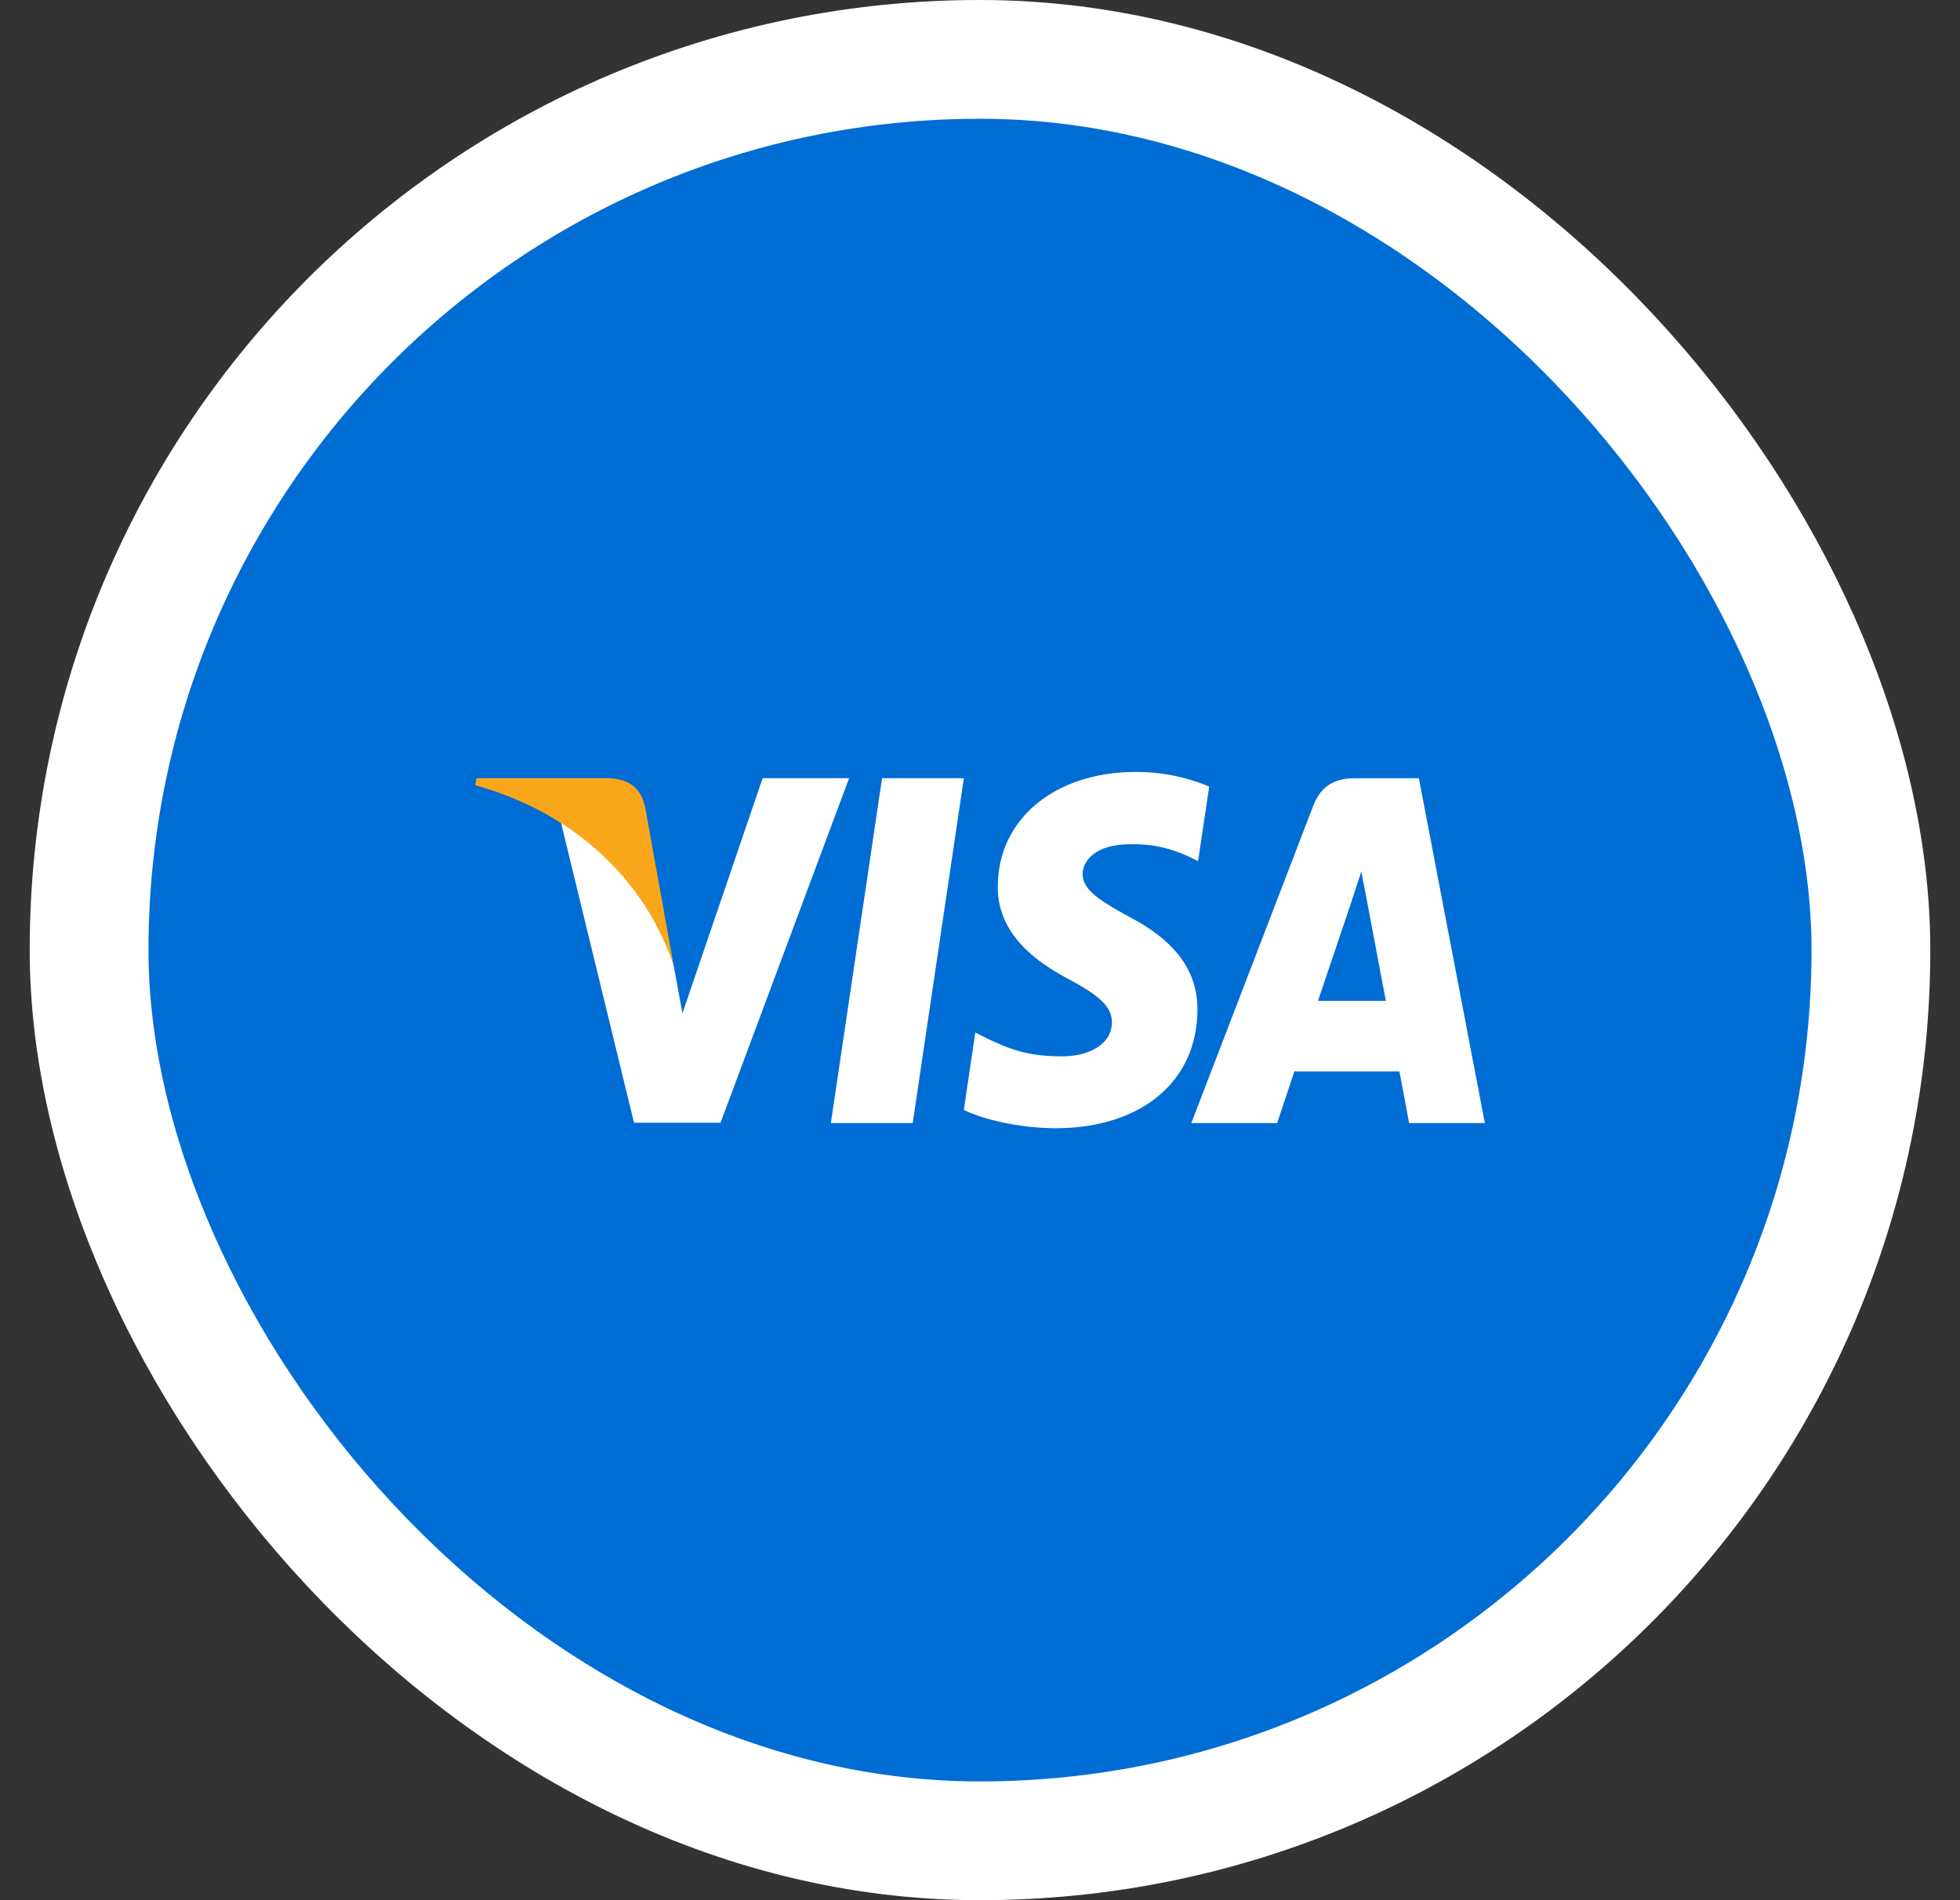
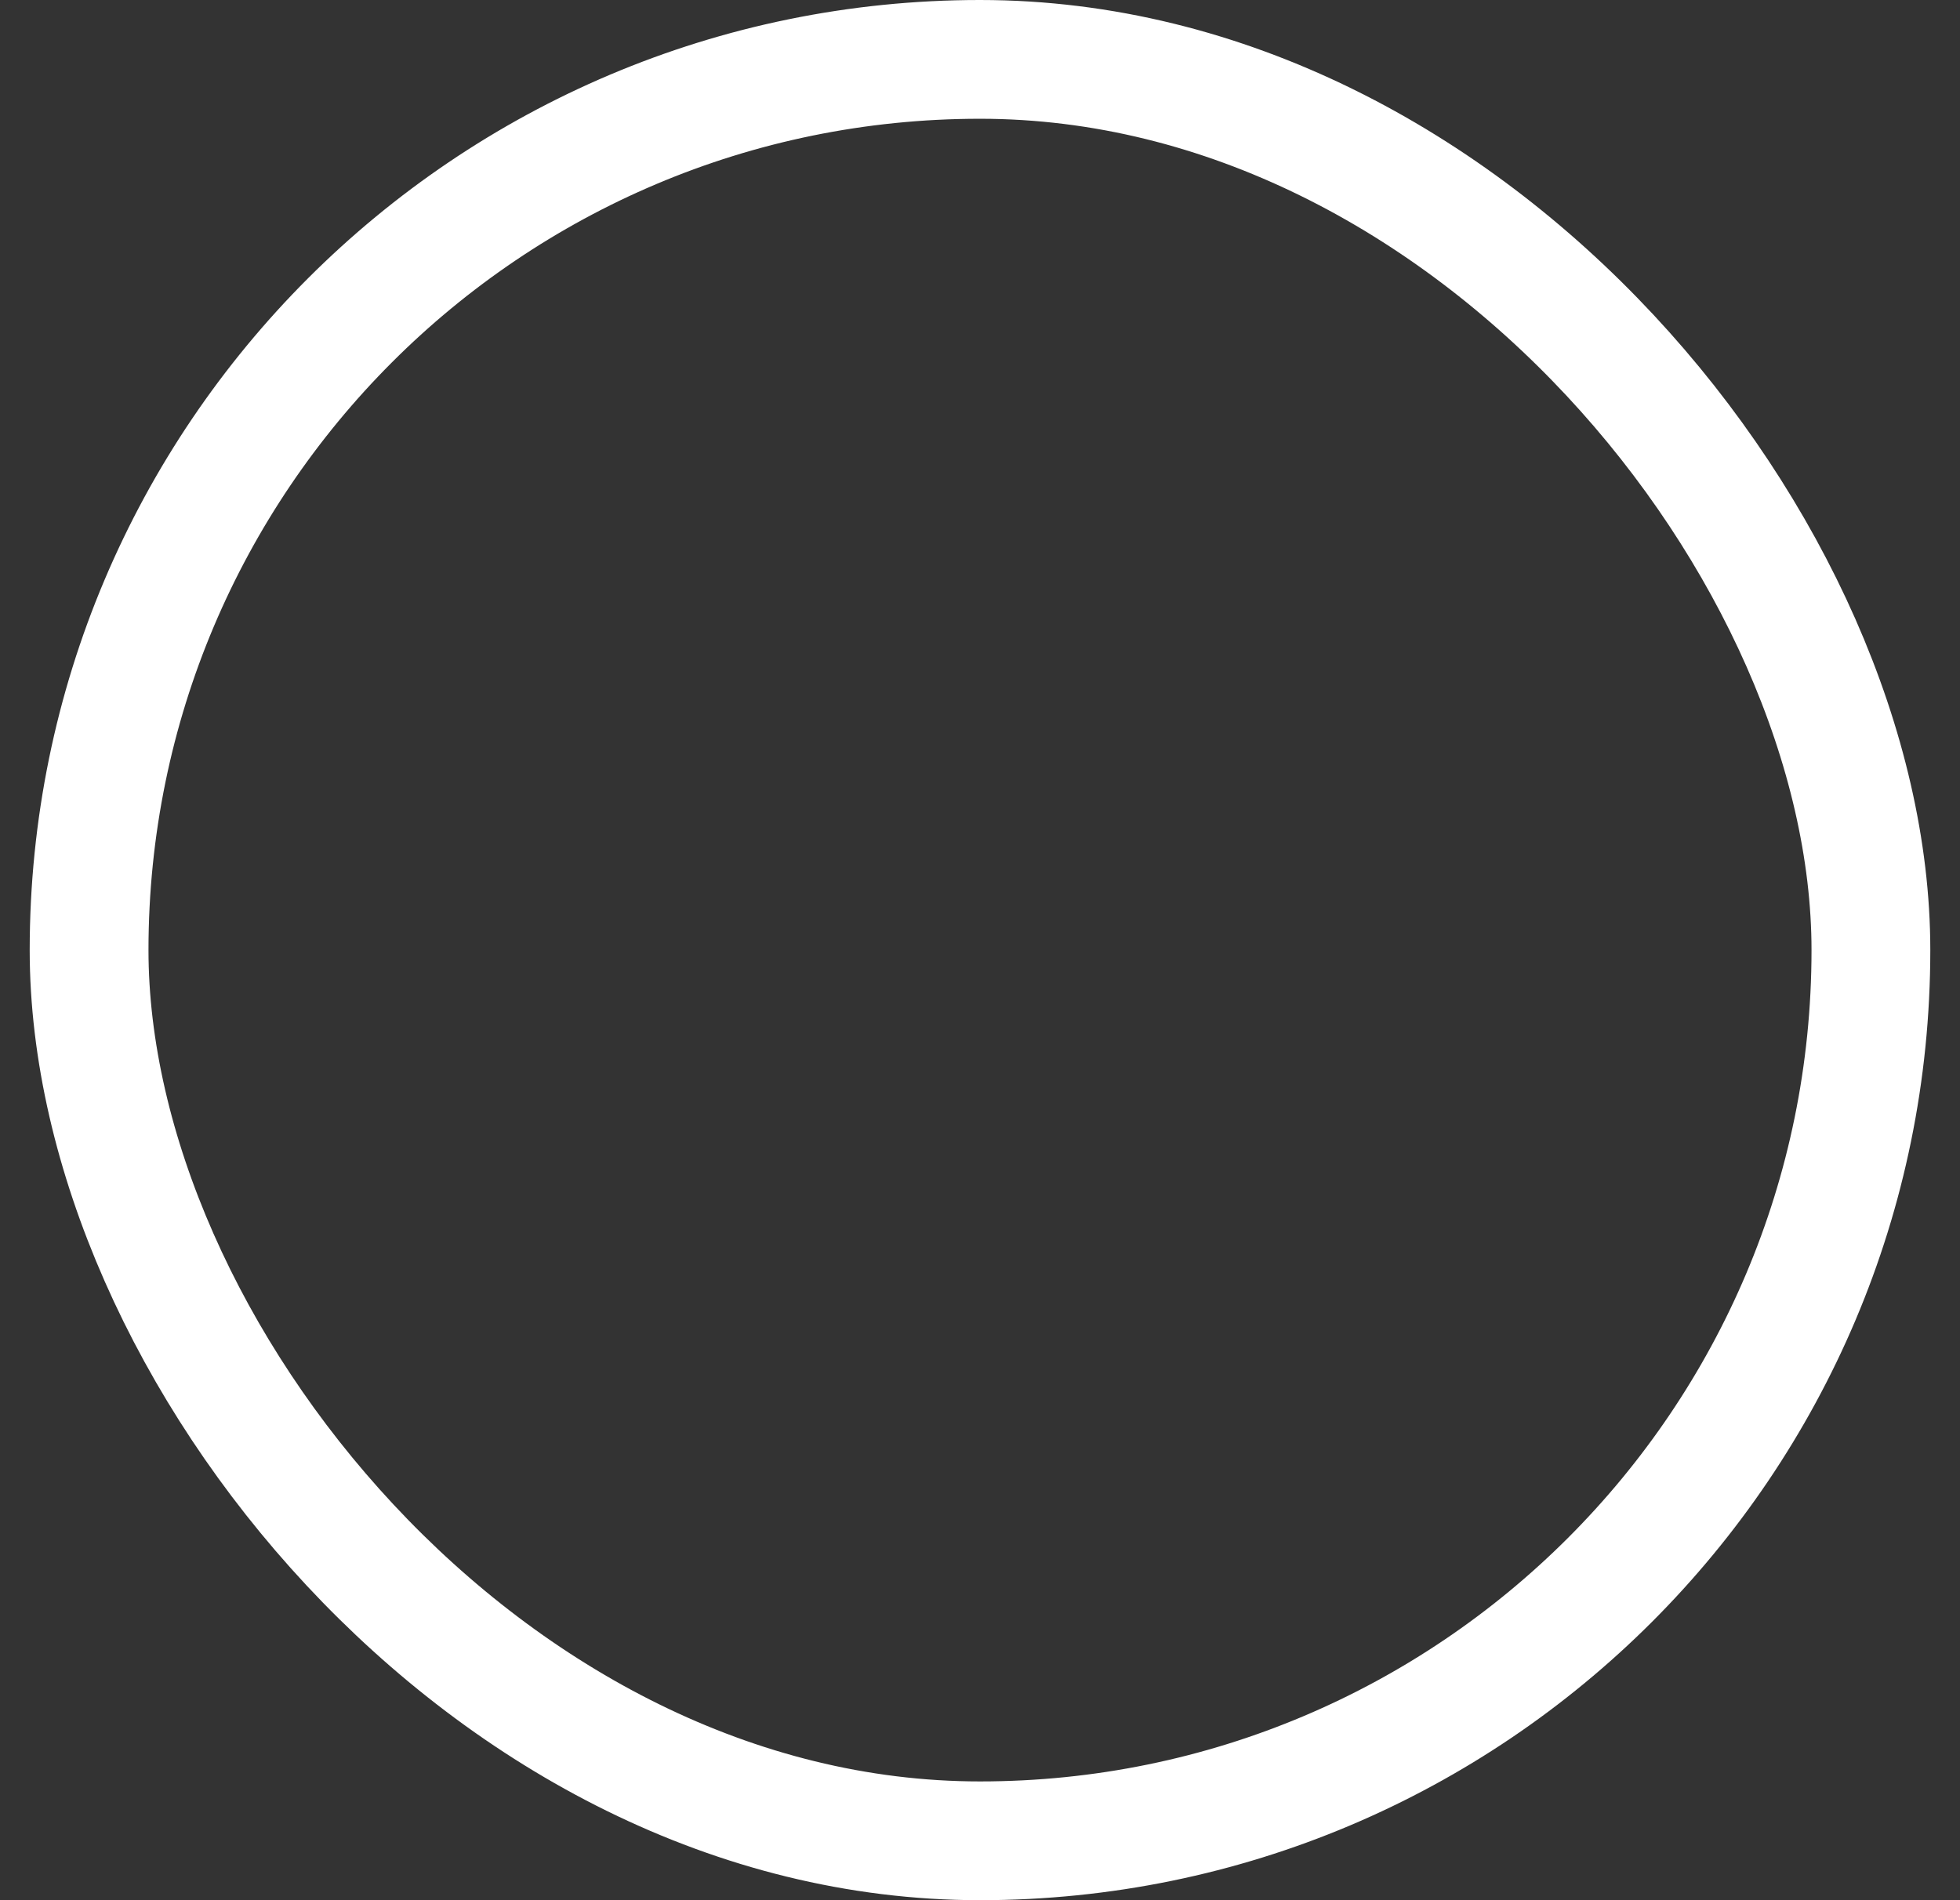
<svg xmlns="http://www.w3.org/2000/svg" width="33" height="32" fill="none">
  <rect width="100%" height="100%" fill="#333333" stroke="none" />
-   <rect x="1.5" y="1" width="30" height="30" rx="15" fill="#006DD5" />
  <rect x="1.5" y="1" width="30" height="30" rx="15" stroke="#fff" stroke-width="2" />
  <g clip-path="url(#clip0_93_2142)">
-     <path d="M15.367 18.913h-1.378l.862-5.808h1.377l-.861 5.808zm4.992-5.666A3.149 3.149 0 0019.124 13c-1.36 0-2.318.79-2.324 1.921-.011.835.686 1.298 1.207 1.576.533.285.714.47.714.723-.005.39-.43.569-.827.569-.55 0-.844-.093-1.292-.31l-.181-.092-.193 1.304c.323.16.918.303 1.536.309 1.445 0 2.386-.779 2.397-1.983.005-.662-.363-1.168-1.156-1.582-.482-.266-.777-.445-.777-.717.006-.247.25-.5.793-.5.448-.013.777.104 1.026.222l.125.062.187-1.255zm1.831 3.609l.549-1.625c-.006.012.113-.34.181-.556l.096.5s.261 1.39.318 1.68h-1.145zm1.699-3.75h-1.065c-.329 0-.578.104-.72.481l-2.046 5.326h1.445l.29-.87h1.768c.04.203.164.87.164.87H25l-1.111-5.808zm-11.049-.001l-1.35 3.96-.147-.802c-.249-.927-1.031-1.934-1.904-2.435l1.236 5.08h1.456l2.165-5.803h-1.457z" fill="#fff" />
-     <path d="M10.238 13.105H8.023L8 13.223c1.728.482 2.873 1.643 3.343 3.04l-.481-2.67c-.08-.37-.323-.476-.624-.488z" fill="#FAA61A" />
-   </g>
+     </g>
  <defs>
    <clipPath id="clip0_93_2142">
-       <path fill="#fff" transform="translate(8 13)" d="M0 0h17v6H0z" />
-     </clipPath>
+       </clipPath>
  </defs>
</svg>